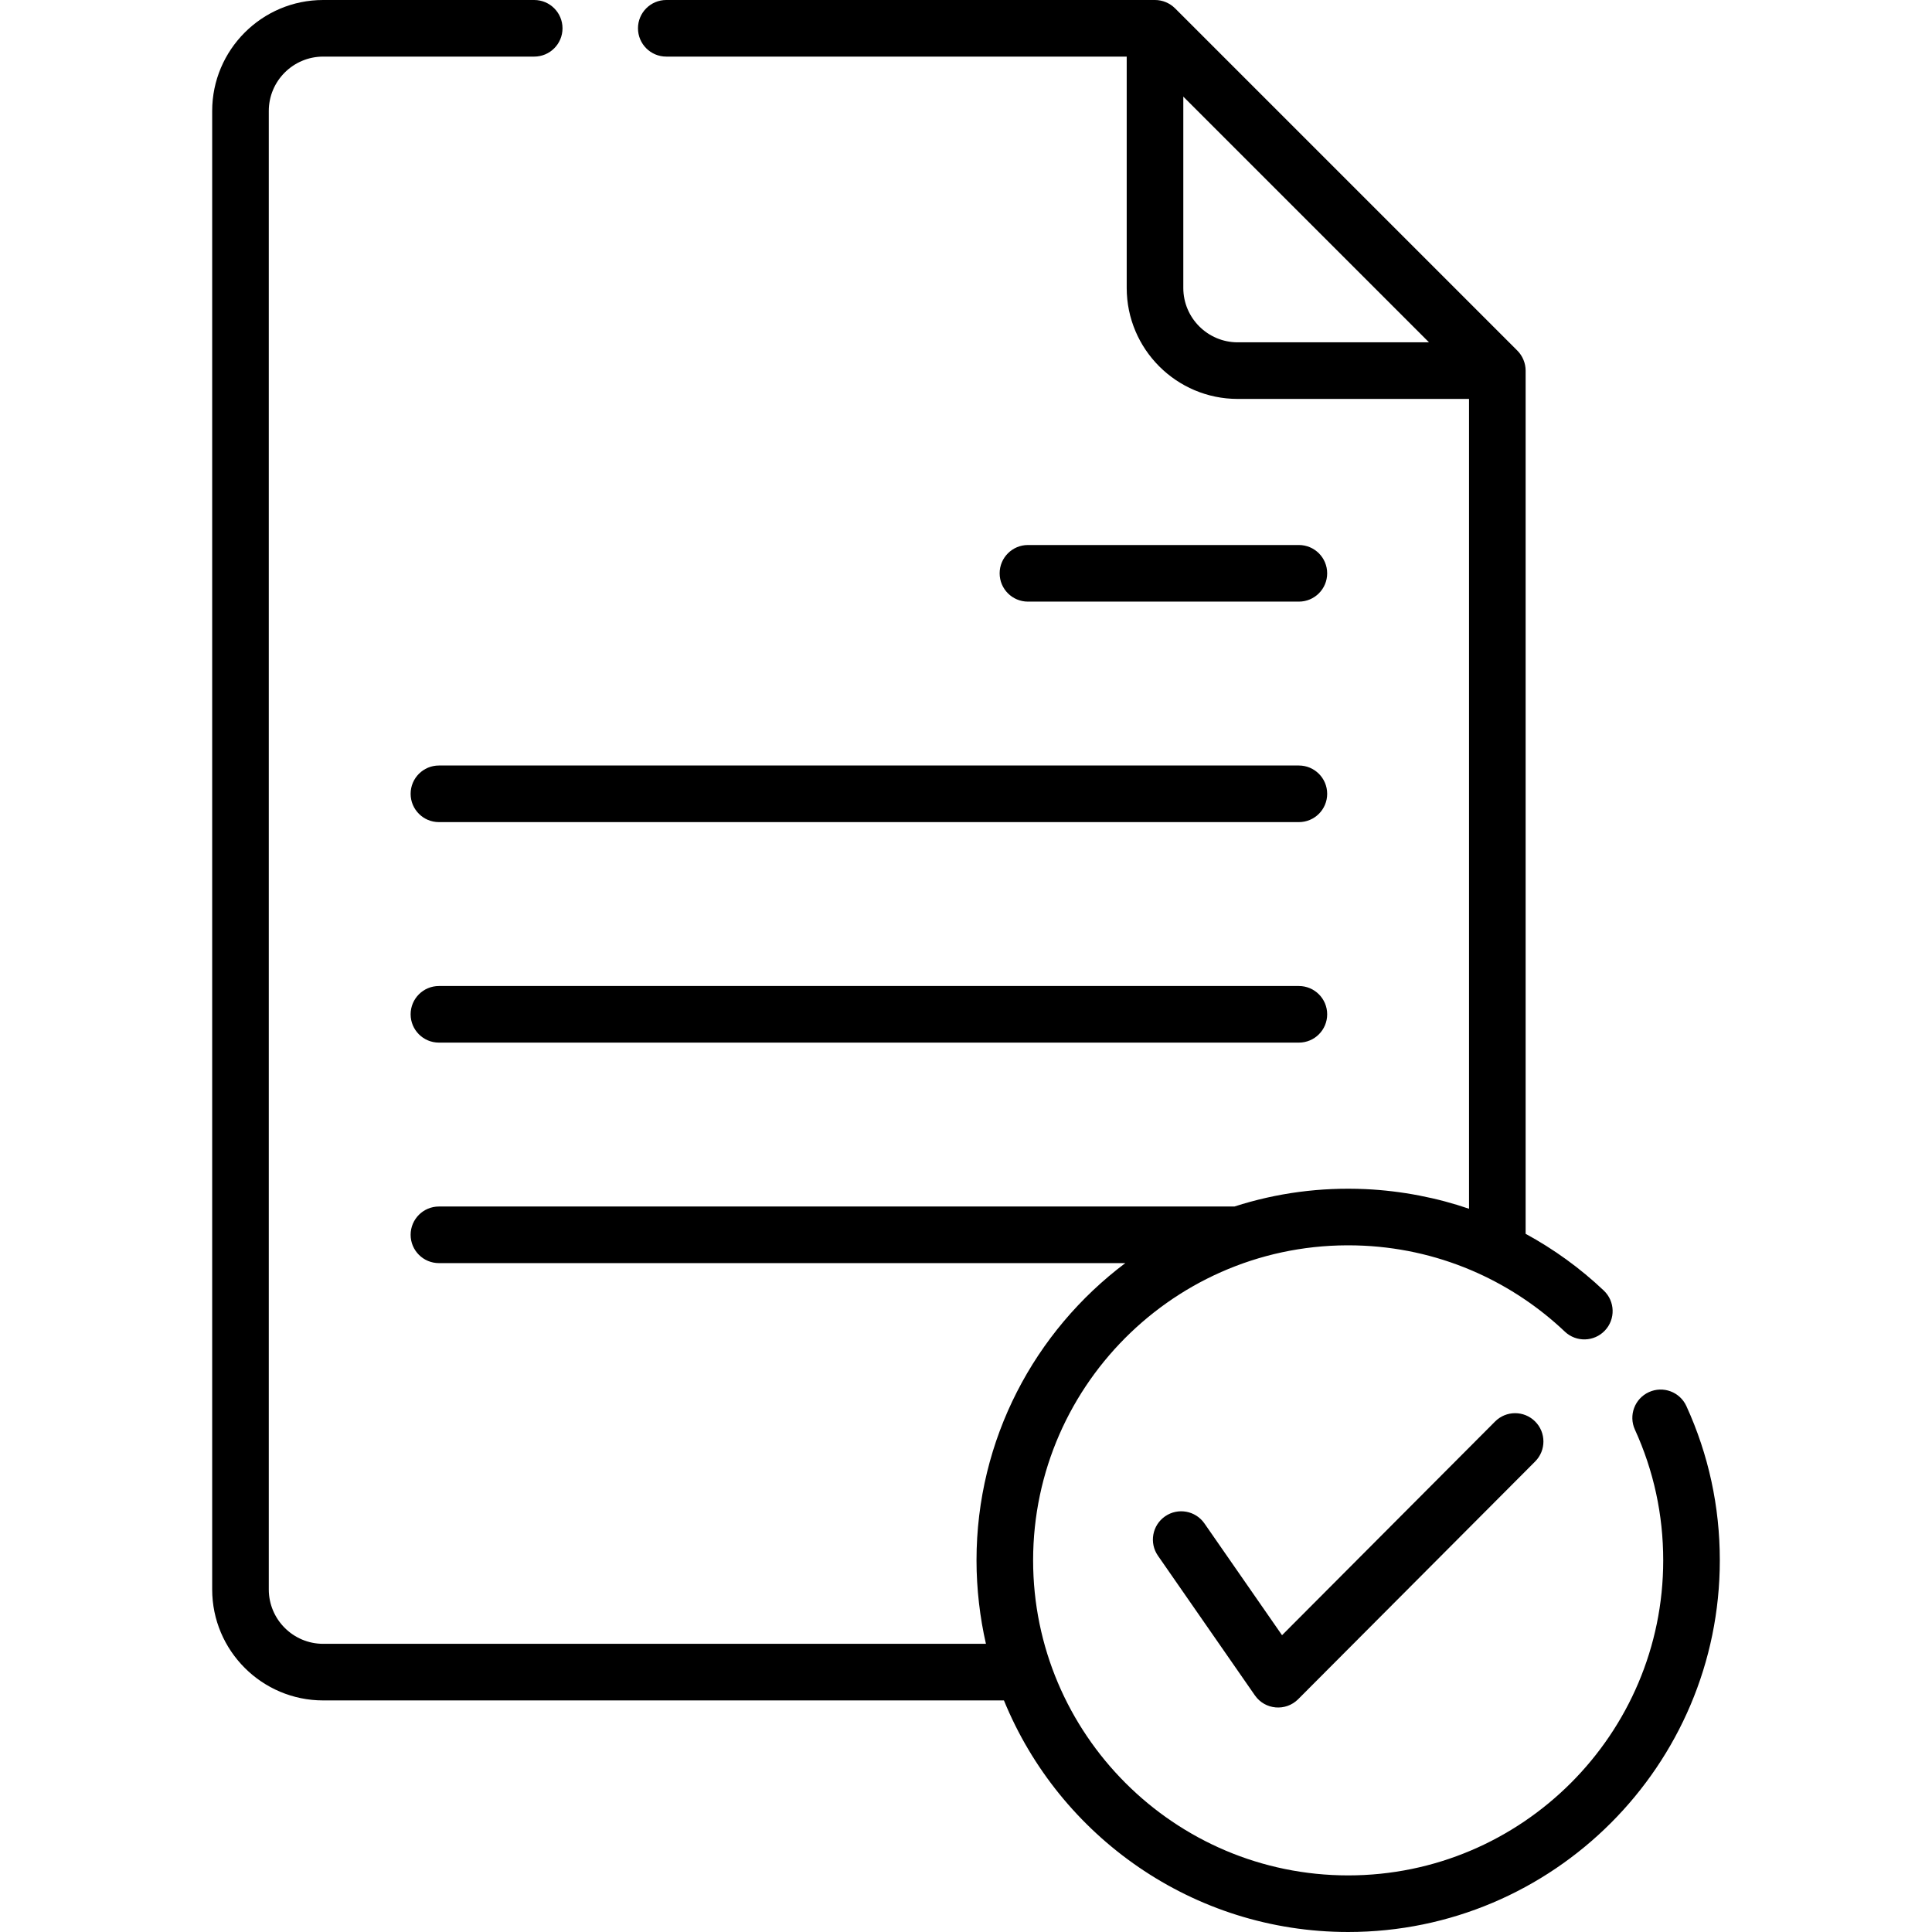
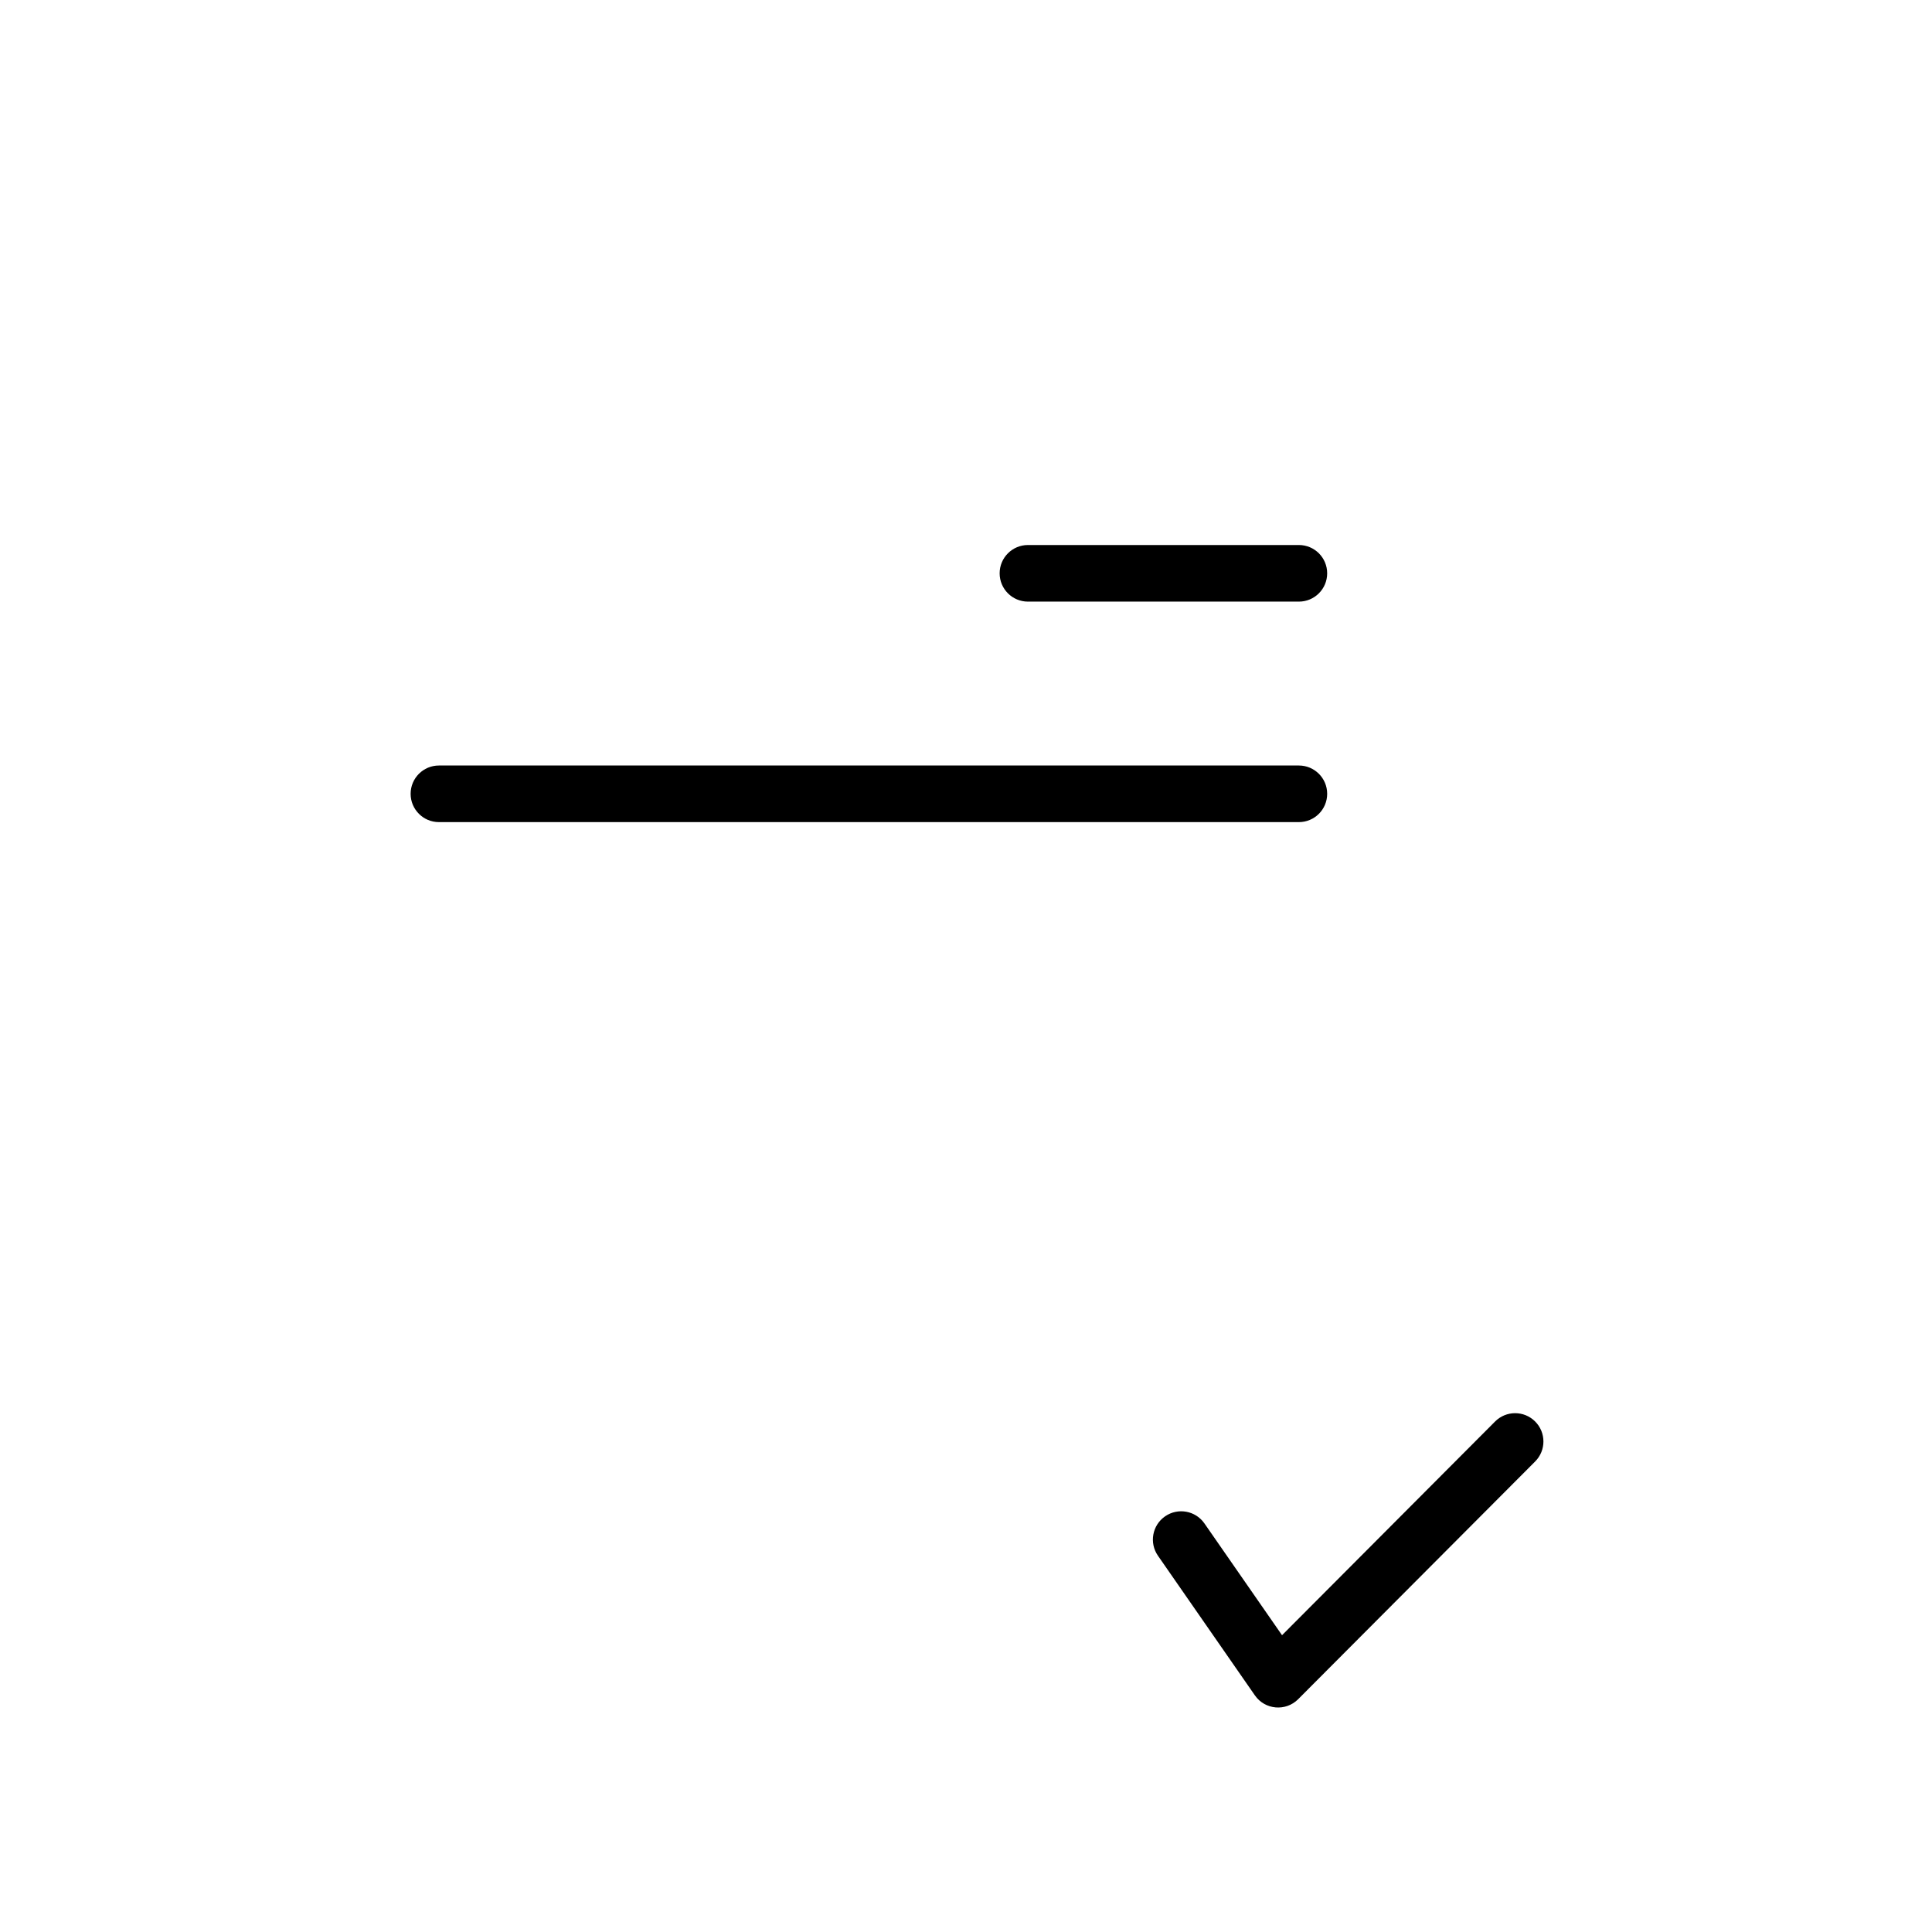
<svg xmlns="http://www.w3.org/2000/svg" id="Capa_1" enable-background="new 0 0 512 512" height="512" viewBox="0 0 512 512" width="512">
  <g>
    <path d="m344.215 159.435c4.143 0 7.5-3.357 7.5-7.5s-3.357-7.5-7.5-7.5h-71.8c-4.143 0-7.5 3.357-7.5 7.5s3.357 7.5 7.5 7.5z" />
    <path d="m108.821 210.368c0 4.143 3.357 7.5 7.5 7.5h227.895c4.143 0 7.5-3.357 7.5-7.5s-3.357-7.5-7.5-7.5h-227.895c-4.142 0-7.5 3.358-7.5 7.5z" />
-     <path d="m344.216 261.303h-227.895c-4.143 0-7.5 3.357-7.5 7.5s3.357 7.5 7.5 7.5h227.895c4.143 0 7.5-3.357 7.5-7.5s-3.358-7.5-7.5-7.5z" />
-     <path d="m446.912 372.634c-1.721-3.769-6.17-5.429-9.938-3.707-3.769 1.721-5.428 6.17-3.707 9.938 4.978 10.9 7.502 22.556 7.502 34.645 0 46.037-37.454 83.491-83.491 83.491-46.063 0-83.492-37.492-83.492-83.491 0-47.322 39.632-85.748 87.707-83.383 10.498.523 20.599 2.974 30.027 7.214 8.406 3.793 16.26 8.999 23.183 15.561 3.005 2.849 7.752 2.722 10.603-.284 2.85-3.006 2.723-7.753-.284-10.603-6.292-5.964-13.265-10.985-20.715-15.042v-228.753c0-1.985-.821-3.929-2.195-5.304l-90.72-90.72c-.006-.006-.013-.011-.02-.017-1.351-1.341-3.266-2.179-5.285-2.179h-129.517c-4.143 0-7.5 3.357-7.5 7.5s3.357 7.5 7.5 7.5h122.018v61.307c0 16.219 13.194 29.413 29.413 29.413h61.306v214.616c-8.243-2.842-17.749-4.771-27.55-5.213-11.704-.517-23.321.978-34.611 4.615h-210.825c-4.143 0-7.5 3.357-7.5 7.5s3.357 7.5 7.5 7.5h181.898c-24.01 18.047-39.433 46.697-39.433 78.771 0 7.559.908 15.207 2.499 22.121h-175.641c-7.947 0-14.413-6.466-14.413-14.413v-391.804c-.001-7.947 6.465-14.413 14.413-14.413h55.927c4.143 0 7.5-3.357 7.5-7.5s-3.357-7.5-7.5-7.5h-55.927c-16.219 0-29.414 13.194-29.414 29.413v391.804c0 16.219 13.194 29.413 29.413 29.413h180.412c14.687 35.961 50.041 61.37 91.223 61.37 54.309 0 98.491-44.183 98.491-98.491.001-14.254-2.98-28.006-8.857-40.875zm-133.324-296.327v-50.7l65.112 65.113h-50.699c-7.947 0-14.413-6.466-14.413-14.413z" />
    <path d="m396.213 376.714-56.461 56.634-20.559-29.615c-2.362-3.403-7.034-4.247-10.438-1.885s-4.247 7.035-1.885 10.438l25.685 37c2.671 3.85 8.174 4.329 11.473 1.019l62.808-63c2.925-2.934 2.917-7.682-.017-10.606-2.933-2.926-7.682-2.92-10.606.015z" />
  </g>
</svg>